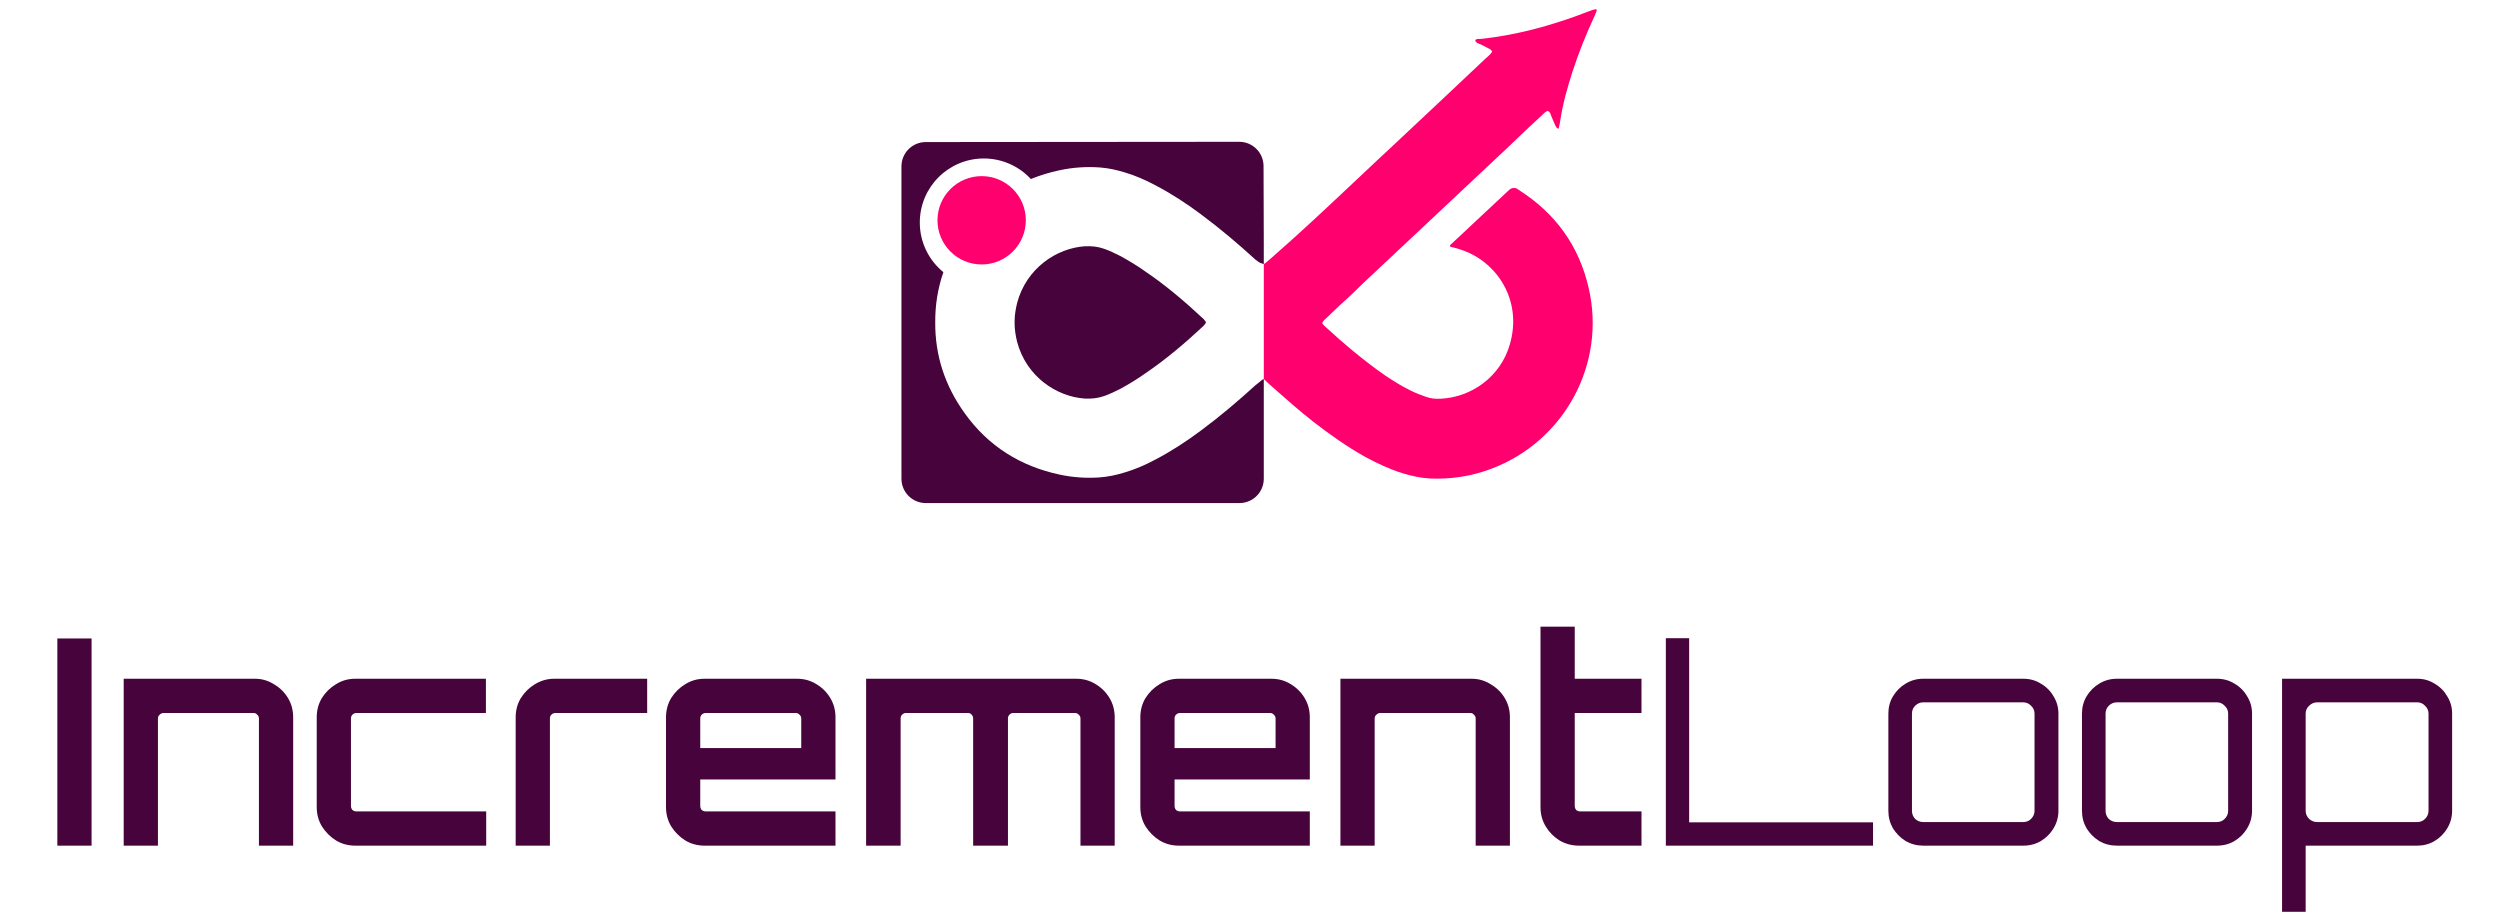
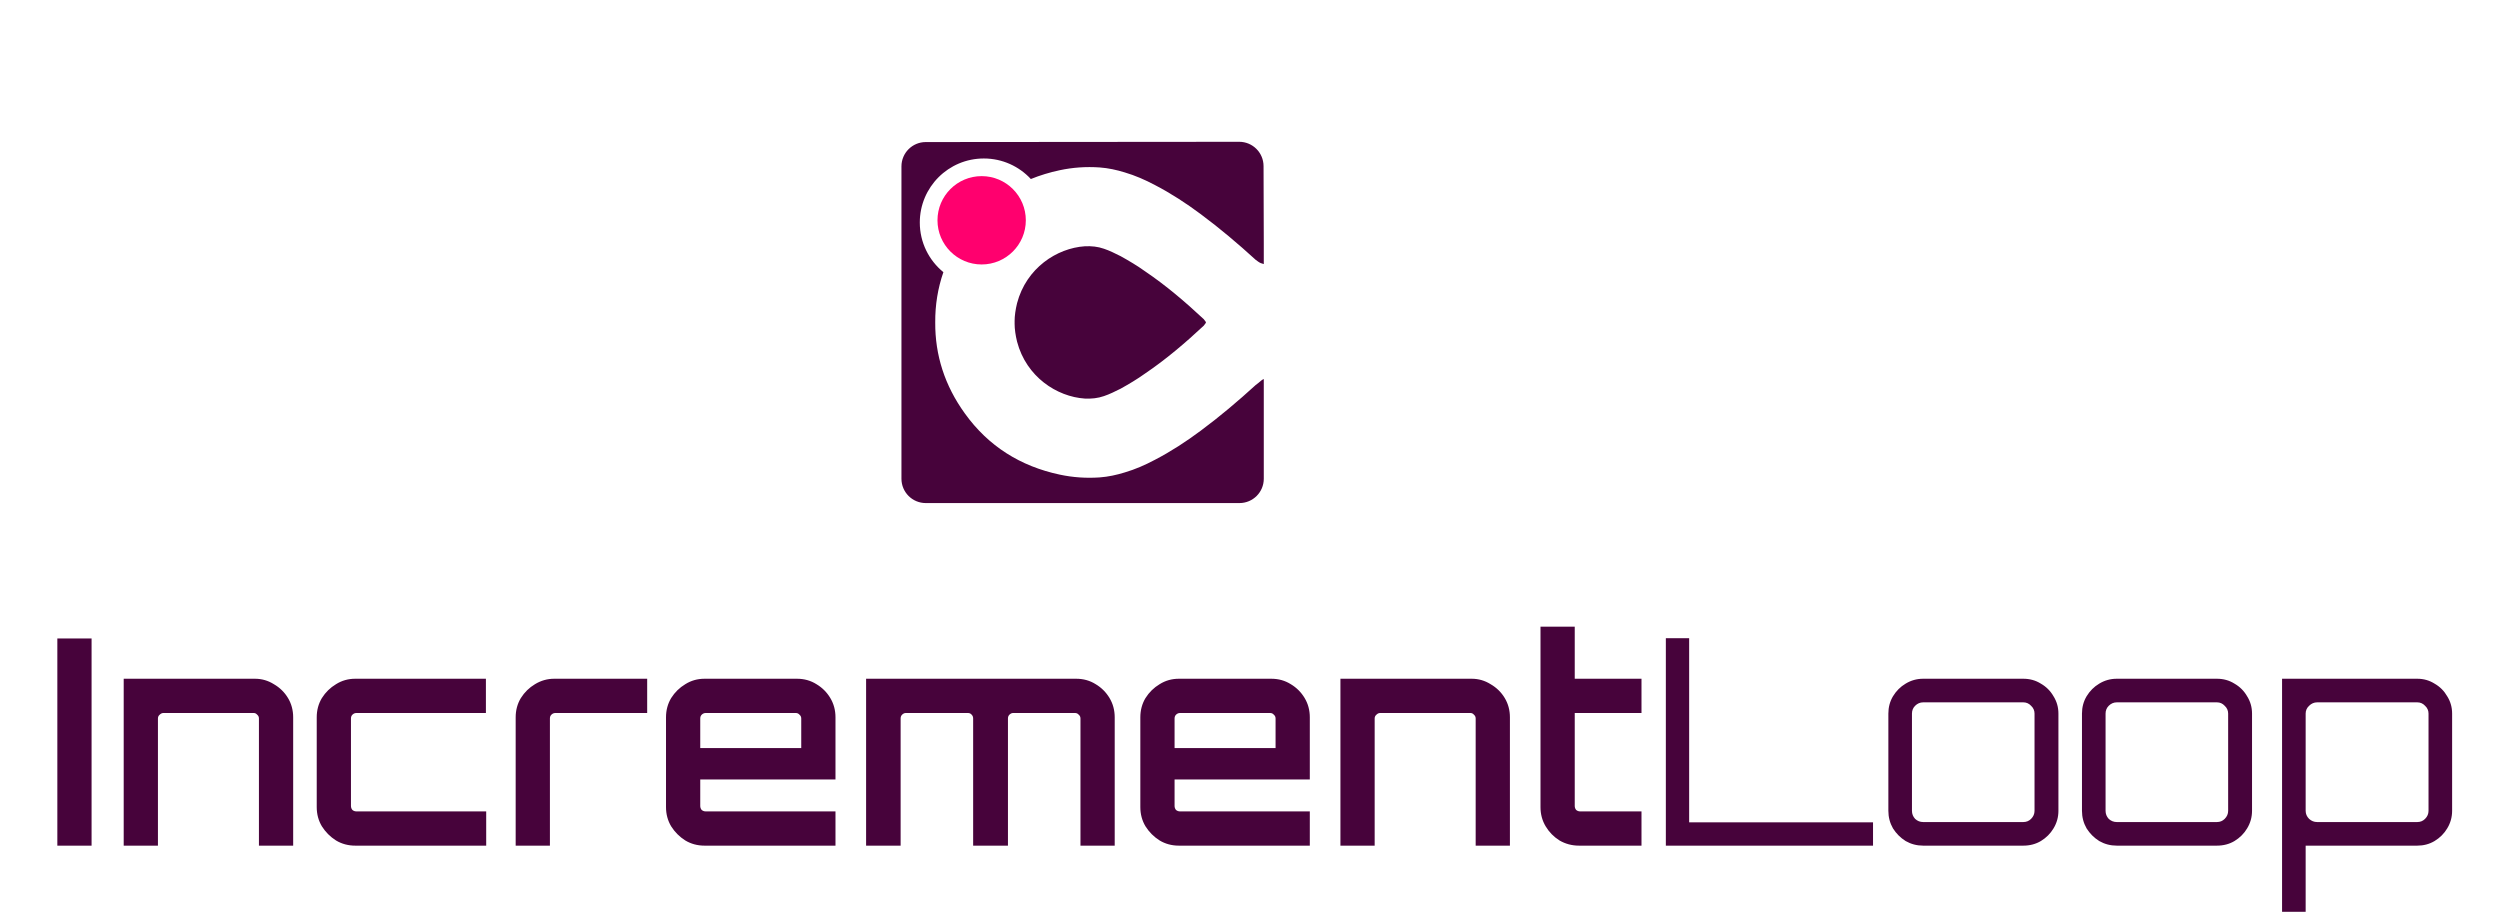
<svg xmlns="http://www.w3.org/2000/svg" width="171" height="63" viewBox="0 0 171 63" fill="none">
-   <path d="M86.673 17.892C86.657 17.904 86.502 18.044 86.445 18.063C86.445 18.23 86.445 18.355 86.445 18.495L86.445 25.925C86.615 26.095 86.842 26.3 87.011 26.448C87.942 27.273 88.872 28.098 89.845 28.859C90.966 29.726 92.129 30.551 93.376 31.249C94.201 31.693 95.047 32.095 95.935 32.37C96.549 32.56 97.162 32.687 97.796 32.729C99.234 32.792 100.63 32.581 101.983 32.073C107.016 30.191 109.871 24.884 108.666 19.703C108.01 16.826 106.403 14.606 103.929 13.02C103.884 12.989 103.838 12.957 103.791 12.927C103.612 12.809 103.38 12.845 103.224 12.992L99.2 16.755C99.156 16.796 99.175 16.871 99.234 16.885C99.446 16.937 99.657 16.989 99.869 17.059C102.364 17.841 104.161 20.527 103.273 23.551C102.639 25.793 100.609 27.189 98.515 27.273C98.177 27.294 97.86 27.252 97.542 27.146C97.183 27.019 96.845 26.892 96.506 26.723C95.893 26.427 95.322 26.068 94.751 25.687C93.292 24.672 91.939 23.53 90.627 22.325C90.576 22.286 90.54 22.239 90.505 22.195C90.483 22.166 90.462 22.138 90.437 22.113C90.485 21.97 90.592 21.875 90.697 21.782C90.731 21.752 90.765 21.722 90.797 21.69C90.91 21.583 91.023 21.474 91.136 21.364C91.469 21.043 91.808 20.716 92.171 20.4C92.414 20.178 92.647 19.951 92.879 19.724C93.112 19.496 93.345 19.269 93.588 19.047C95.195 17.535 96.808 16.023 98.42 14.511C100.032 12.999 101.645 11.487 103.252 9.975C103.992 9.256 104.732 8.558 105.494 7.86C105.507 7.847 105.52 7.834 105.533 7.82C105.627 7.724 105.726 7.622 105.874 7.585C106.007 7.651 106.048 7.769 106.091 7.888C106.102 7.921 106.114 7.955 106.128 7.987L106.318 8.431C106.341 8.471 106.358 8.512 106.374 8.552C106.418 8.662 106.46 8.765 106.614 8.812C106.625 8.717 106.646 8.627 106.667 8.537C106.688 8.447 106.71 8.357 106.72 8.262C106.889 7.12 107.207 5.999 107.566 4.878C107.989 3.588 108.497 2.32 109.068 1.093C109.131 0.966 109.173 0.839 109.216 0.713C109.237 0.691 109.216 0.67 109.194 0.649C109.184 0.649 109.173 0.644 109.163 0.639C109.152 0.633 109.142 0.628 109.131 0.628C109.104 0.635 109.077 0.643 109.05 0.651C108.923 0.686 108.787 0.724 108.666 0.776C107.376 1.283 106.065 1.706 104.732 2.045C103.612 2.32 102.491 2.531 101.349 2.658C101.303 2.665 101.256 2.663 101.208 2.662C101.101 2.658 100.993 2.655 100.905 2.743C100.935 2.911 101.066 2.957 101.191 3.002C101.239 3.02 101.287 3.036 101.328 3.06C101.518 3.166 101.729 3.271 101.941 3.377C101.966 3.39 101.992 3.425 102.017 3.461C102.034 3.484 102.051 3.508 102.068 3.525C101.958 3.708 101.8 3.844 101.65 3.973C101.627 3.993 101.604 4.013 101.581 4.033C99.573 5.935 97.564 7.817 95.556 9.699L95.555 9.7C94.638 10.549 93.728 11.407 92.818 12.265C90.871 14.099 88.923 15.936 86.906 17.694C86.66 17.903 86.709 17.865 86.673 17.892Z" fill="#FF006E" />
  <path fill-rule="evenodd" clip-rule="evenodd" d="M63.323 34.41C62.404 34.41 61.659 33.665 61.659 32.746L61.659 11.381C61.659 10.463 62.403 9.718 63.321 9.717L84.762 9.699C85.679 9.698 86.424 10.441 86.427 11.358L86.443 16.634L86.443 17.377L86.443 17.386L86.443 18.063C86.384 18.039 86.344 18.028 86.309 18.019L86.309 18.019L86.309 18.019L86.309 18.019C86.221 17.996 86.165 17.981 85.893 17.776C84.688 16.676 83.44 15.619 82.129 14.646C81.135 13.906 80.099 13.229 78.999 12.658C78.323 12.299 77.646 12.003 76.927 11.791C76.377 11.622 75.806 11.495 75.214 11.453C74.284 11.389 73.374 11.453 72.486 11.643C71.794 11.79 71.135 11.991 70.51 12.245C69.709 11.381 68.565 10.84 67.294 10.84C64.875 10.84 62.914 12.801 62.914 15.22C62.914 16.59 63.543 17.813 64.528 18.616C64.147 19.715 63.962 20.86 63.97 22.05C63.955 24.289 64.616 26.368 65.994 28.277C67.601 30.519 69.8 31.893 72.486 32.464C73.374 32.655 74.284 32.718 75.214 32.655C75.806 32.612 76.377 32.485 76.927 32.316C77.646 32.105 78.323 31.809 78.999 31.449C80.099 30.878 81.135 30.201 82.129 29.461C83.44 28.489 84.688 27.431 85.893 26.332C85.963 26.285 86.029 26.23 86.096 26.175C86.122 26.154 86.147 26.133 86.172 26.111L86.172 26.111L86.172 26.111L86.172 26.111C86.258 26.037 86.339 25.966 86.443 25.925L86.443 26.446L86.443 27.463L86.443 32.746C86.443 33.665 85.698 34.41 84.779 34.41L63.323 34.41ZM82.489 22.05C82.483 22.069 82.475 22.087 82.468 22.102C82.447 22.134 82.425 22.161 82.404 22.187L82.404 22.187L82.404 22.187L82.404 22.187L82.404 22.187L82.404 22.187L82.404 22.187C82.383 22.213 82.362 22.24 82.341 22.272C81.072 23.456 79.761 24.577 78.323 25.549C77.794 25.93 77.223 26.268 76.652 26.586C76.272 26.776 75.891 26.966 75.51 27.093C75.087 27.241 74.665 27.283 74.199 27.262C72.296 27.135 70.202 25.782 69.568 23.371C69.462 22.948 69.399 22.504 69.399 22.145C69.399 22.113 69.399 22.082 69.4 22.051C69.4 22.021 69.399 21.992 69.399 21.963C69.399 21.603 69.462 21.159 69.568 20.736C70.202 18.326 72.296 16.972 74.199 16.845C74.664 16.824 75.087 16.866 75.51 17.014C75.891 17.141 76.272 17.332 76.652 17.522C77.223 17.839 77.794 18.177 78.323 18.558C79.761 19.531 81.072 20.652 82.341 21.836C82.362 21.868 82.383 21.894 82.404 21.92C82.425 21.947 82.447 21.973 82.468 22.005C82.474 22.019 82.481 22.035 82.487 22.05L82.489 22.05Z" fill="#47033B" />
  <path d="M3.922 57.842V43.671H6.264V57.842H3.922ZM8.461 57.842V46.426H17.436C17.908 46.426 18.341 46.551 18.735 46.8C19.141 47.036 19.463 47.351 19.699 47.745C19.935 48.139 20.053 48.578 20.053 49.064V57.842H17.711V49.142C17.711 49.038 17.672 48.952 17.593 48.887C17.527 48.808 17.449 48.769 17.357 48.769H11.177C11.085 48.769 10.999 48.808 10.921 48.887C10.842 48.952 10.803 49.038 10.803 49.142V57.842H8.461ZM24.301 57.842C23.816 57.842 23.376 57.724 22.982 57.487C22.589 57.238 22.267 56.917 22.018 56.523C21.782 56.13 21.664 55.69 21.664 55.204V49.064C21.664 48.578 21.782 48.139 22.018 47.745C22.267 47.351 22.589 47.036 22.982 46.8C23.376 46.551 23.816 46.426 24.301 46.426H33.236V48.769H24.38C24.275 48.769 24.183 48.808 24.104 48.887C24.039 48.952 24.006 49.038 24.006 49.142V55.126C24.006 55.231 24.039 55.322 24.104 55.401C24.183 55.467 24.275 55.5 24.38 55.5H33.256V57.842H24.301ZM35.272 57.842V49.064C35.272 48.578 35.39 48.139 35.627 47.745C35.876 47.351 36.197 47.036 36.591 46.8C36.998 46.551 37.437 46.426 37.91 46.426H44.267V48.769H37.988C37.883 48.769 37.791 48.808 37.713 48.887C37.647 48.952 37.614 49.038 37.614 49.142V57.842H35.272ZM48.192 57.842C47.707 57.842 47.267 57.724 46.873 57.487C46.48 57.238 46.158 56.917 45.909 56.523C45.673 56.13 45.555 55.69 45.555 55.204V49.064C45.555 48.578 45.673 48.139 45.909 47.745C46.158 47.351 46.48 47.036 46.873 46.8C47.267 46.551 47.707 46.426 48.192 46.426H54.51C55.008 46.426 55.455 46.551 55.848 46.8C56.242 47.036 56.557 47.351 56.793 47.745C57.029 48.139 57.147 48.578 57.147 49.064V53.315H47.897V55.126C47.897 55.231 47.93 55.322 47.995 55.401C48.074 55.467 48.166 55.5 48.271 55.5H57.147V57.842H48.192ZM47.897 51.17H54.805V49.142C54.805 49.038 54.766 48.952 54.687 48.887C54.621 48.808 54.536 48.769 54.431 48.769H48.271C48.166 48.769 48.074 48.808 47.995 48.887C47.93 48.952 47.897 49.038 47.897 49.142V51.17ZM59.241 57.842V46.426H73.609C74.107 46.426 74.553 46.551 74.947 46.8C75.341 47.036 75.656 47.351 75.892 47.745C76.128 48.139 76.246 48.578 76.246 49.064V57.842H73.904V49.142C73.904 49.038 73.865 48.952 73.786 48.887C73.72 48.808 73.635 48.769 73.53 48.769H69.298C69.207 48.769 69.121 48.808 69.043 48.887C68.977 48.952 68.944 49.038 68.944 49.142V57.842H66.563V49.142C66.563 49.038 66.53 48.952 66.464 48.887C66.399 48.808 66.313 48.769 66.208 48.769H61.957C61.865 48.769 61.78 48.808 61.701 48.887C61.636 48.952 61.603 49.038 61.603 49.142V57.842H59.241ZM80.636 57.842C80.151 57.842 79.711 57.724 79.317 57.487C78.924 57.238 78.602 56.917 78.353 56.523C78.117 56.13 77.999 55.69 77.999 55.204V49.064C77.999 48.578 78.117 48.139 78.353 47.745C78.602 47.351 78.924 47.036 79.317 46.8C79.711 46.551 80.151 46.426 80.636 46.426H86.954C87.453 46.426 87.899 46.551 88.292 46.8C88.686 47.036 89.001 47.351 89.237 47.745C89.473 48.139 89.591 48.578 89.591 49.064V53.315H80.341V55.126C80.341 55.231 80.374 55.322 80.439 55.401C80.518 55.467 80.61 55.5 80.715 55.5H89.591V57.842H80.636ZM80.341 51.17H87.249V49.142C87.249 49.038 87.21 48.952 87.131 48.887C87.066 48.808 86.98 48.769 86.875 48.769H80.715C80.61 48.769 80.518 48.808 80.439 48.887C80.374 48.952 80.341 49.038 80.341 49.142V51.17ZM91.685 57.842V46.426H100.66C101.132 46.426 101.565 46.551 101.959 46.8C102.366 47.036 102.687 47.351 102.924 47.745C103.16 48.139 103.278 48.578 103.278 49.064V57.842H100.936V49.142C100.936 49.038 100.896 48.952 100.818 48.887C100.752 48.808 100.673 48.769 100.581 48.769H94.401C94.309 48.769 94.224 48.808 94.145 48.887C94.067 48.952 94.027 49.038 94.027 49.142V57.842H91.685ZM108.007 57.842C107.522 57.842 107.075 57.724 106.669 57.487C106.275 57.238 105.96 56.917 105.724 56.523C105.488 56.13 105.37 55.69 105.37 55.204V42.864H107.712V46.426H112.278V48.769H107.712V55.126C107.712 55.231 107.745 55.322 107.81 55.401C107.889 55.467 107.981 55.5 108.086 55.5H112.278V57.842H108.007ZM113.944 57.842V43.651H115.538V56.248H128.115V57.842H113.944ZM131.545 57.842C131.112 57.842 130.712 57.737 130.345 57.527C129.99 57.304 129.702 57.015 129.479 56.661C129.269 56.294 129.164 55.893 129.164 55.46V48.808C129.164 48.375 129.269 47.981 129.479 47.627C129.702 47.26 129.99 46.971 130.345 46.761C130.712 46.538 131.112 46.426 131.545 46.426H138.394C138.841 46.426 139.241 46.538 139.595 46.761C139.962 46.971 140.251 47.26 140.461 47.627C140.684 47.981 140.796 48.375 140.796 48.808V55.46C140.796 55.893 140.684 56.294 140.461 56.661C140.251 57.015 139.962 57.304 139.595 57.527C139.241 57.737 138.841 57.842 138.394 57.842H131.545ZM131.545 56.228H138.394C138.604 56.228 138.782 56.156 138.926 56.011C139.083 55.854 139.162 55.67 139.162 55.46V48.808C139.162 48.598 139.083 48.421 138.926 48.276C138.782 48.119 138.604 48.04 138.394 48.04H131.545C131.335 48.04 131.152 48.119 130.994 48.276C130.85 48.421 130.778 48.598 130.778 48.808V55.46C130.778 55.67 130.85 55.854 130.994 56.011C131.152 56.156 131.335 56.228 131.545 56.228ZM144.788 57.842C144.355 57.842 143.955 57.737 143.588 57.527C143.233 57.304 142.945 57.015 142.722 56.661C142.512 56.294 142.407 55.893 142.407 55.46V48.808C142.407 48.375 142.512 47.981 142.722 47.627C142.945 47.26 143.233 46.971 143.588 46.761C143.955 46.538 144.355 46.426 144.788 46.426H151.637C152.084 46.426 152.484 46.538 152.838 46.761C153.205 46.971 153.494 47.26 153.704 47.627C153.927 47.981 154.039 48.375 154.039 48.808V55.46C154.039 55.893 153.927 56.294 153.704 56.661C153.494 57.015 153.205 57.304 152.838 57.527C152.484 57.737 152.084 57.842 151.637 57.842H144.788ZM144.788 56.228H151.637C151.847 56.228 152.024 56.156 152.169 56.011C152.326 55.854 152.405 55.67 152.405 55.46V48.808C152.405 48.598 152.326 48.421 152.169 48.276C152.024 48.119 151.847 48.04 151.637 48.04H144.788C144.578 48.04 144.395 48.119 144.237 48.276C144.093 48.421 144.021 48.598 144.021 48.808V55.46C144.021 55.67 144.093 55.854 144.237 56.011C144.395 56.156 144.578 56.228 144.788 56.228ZM156.093 62.369V46.426H165.343C165.776 46.426 166.17 46.538 166.524 46.761C166.892 46.971 167.18 47.26 167.39 47.627C167.613 47.981 167.725 48.375 167.725 48.808V55.46C167.725 55.893 167.613 56.294 167.39 56.661C167.18 57.015 166.892 57.304 166.524 57.527C166.17 57.737 165.776 57.842 165.343 57.842H157.707V62.369H156.093ZM158.494 56.228H165.343C165.553 56.228 165.731 56.156 165.875 56.011C166.032 55.854 166.111 55.67 166.111 55.46V48.808C166.111 48.598 166.032 48.421 165.875 48.276C165.731 48.119 165.553 48.04 165.343 48.04H158.494C158.284 48.04 158.101 48.119 157.943 48.276C157.786 48.421 157.707 48.598 157.707 48.808V55.46C157.707 55.67 157.786 55.854 157.943 56.011C158.101 56.156 158.284 56.228 158.494 56.228Z" fill="#47033B" />
  <circle cx="67.145" cy="15.068" r="3.021" fill="#FF006E" />
</svg>